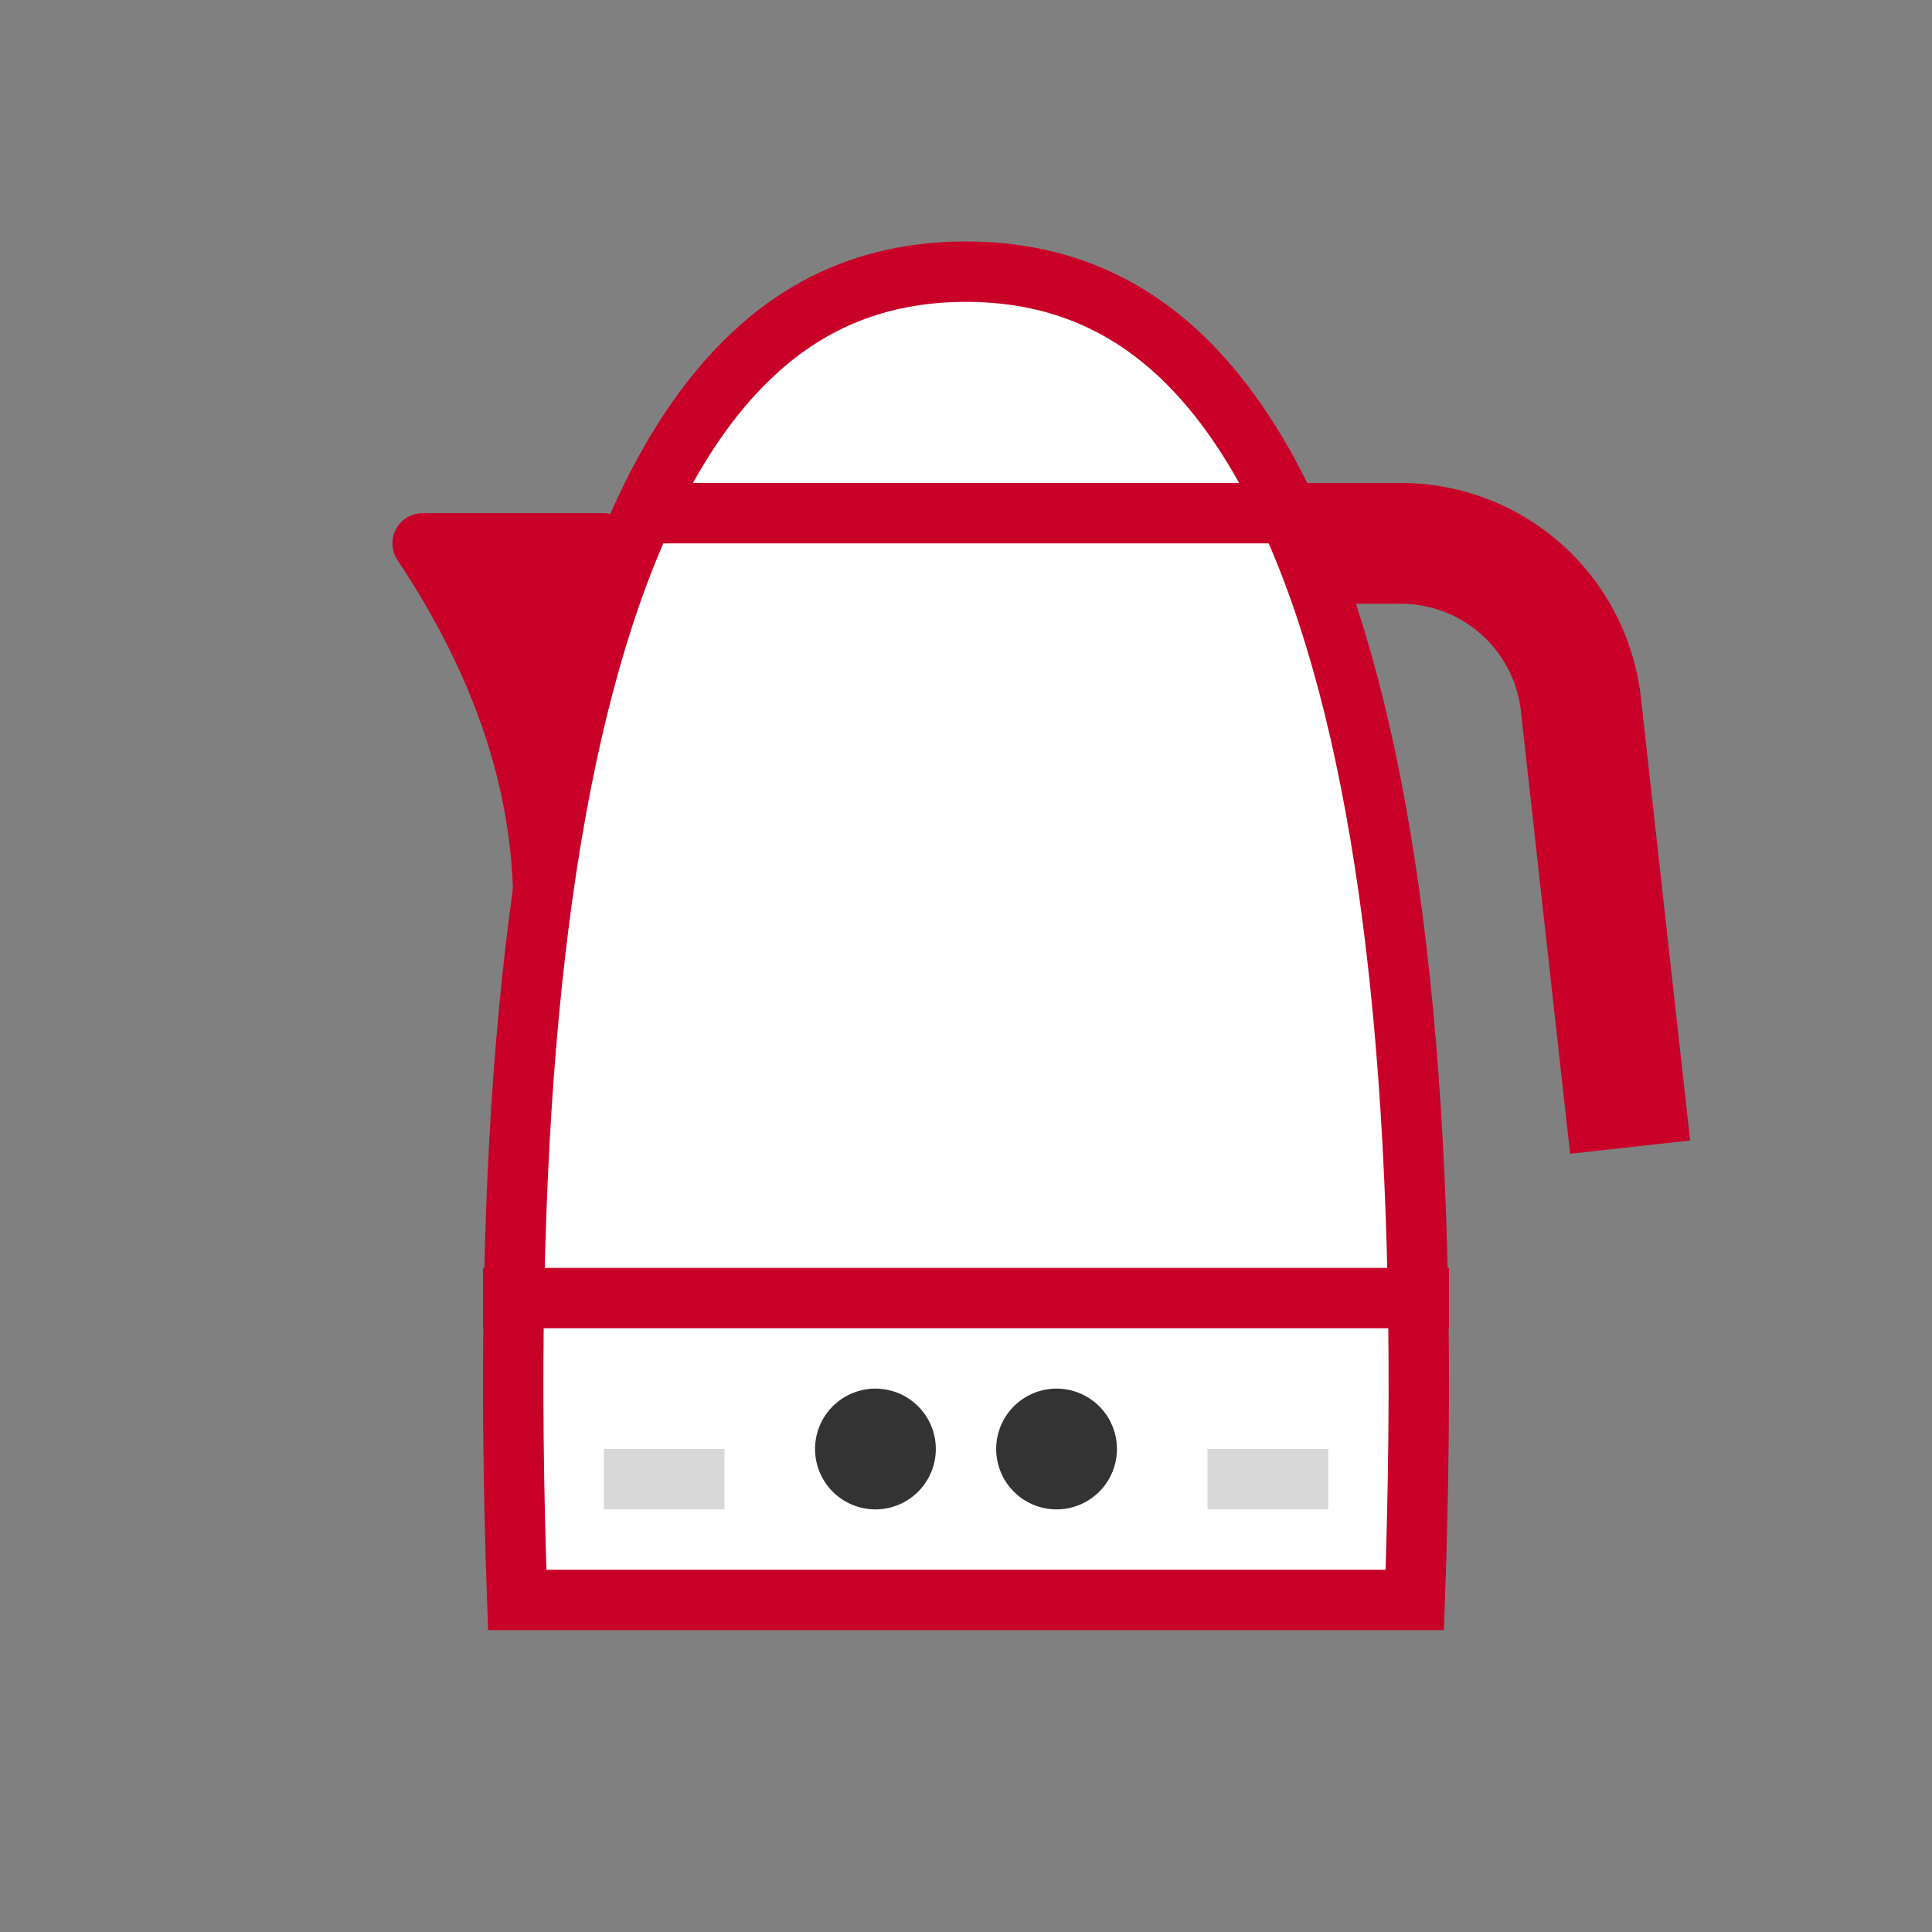
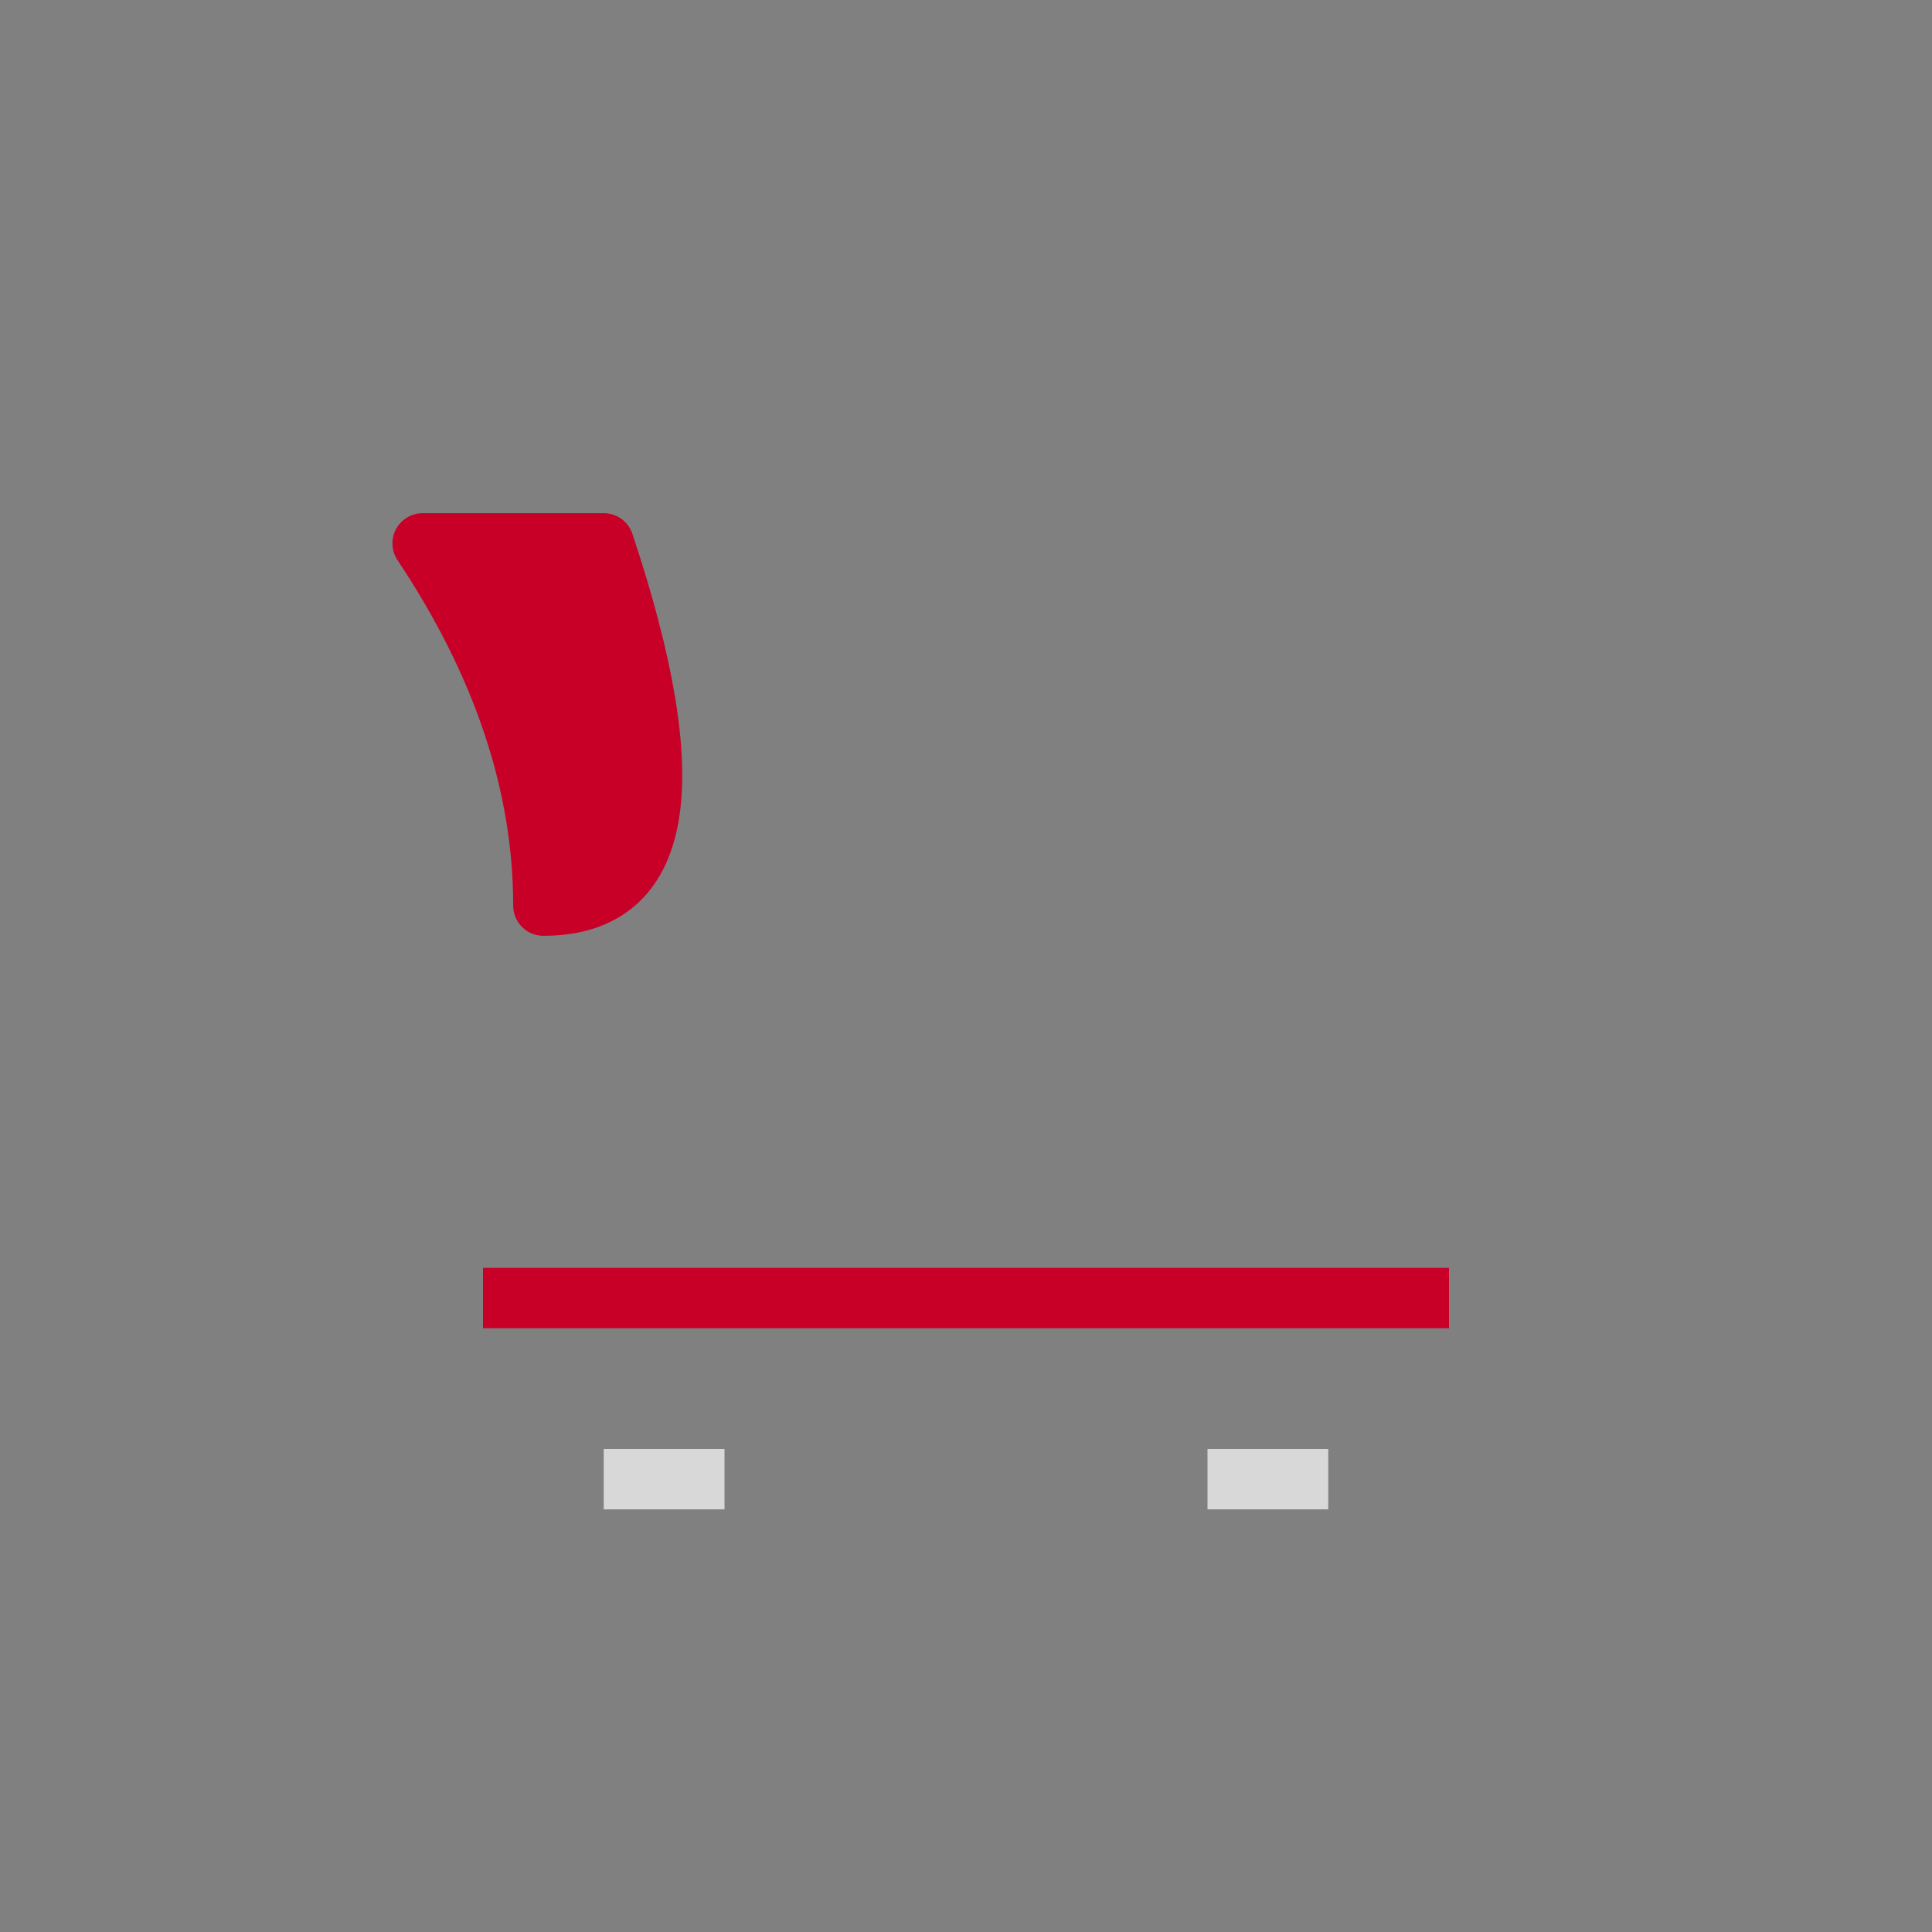
<svg xmlns="http://www.w3.org/2000/svg" width="32" height="32" fill="none">
  <rect width="100%" height="100%" fill="#808080" stroke="none" />
-   <path d="M17 9h6.204a3 3 0 012.981 2.669L27 19" stroke="#c80028" stroke-width="2" />
  <path fill-rule="evenodd" clip-rule="evenodd" d="M10 9H7c1.333 2 2 4 2 6 2 0 2.333-2 1-6z" fill="#c80028" stroke="#c80028" stroke-linejoin="round" />
-   <path d="M16 4.5c1.325 0 2.447.415 3.392 1.243 1 .877 1.828 2.225 2.479 4.08 1.301 3.71 1.827 9.256 1.562 16.677H8.567c-.265-7.421.261-12.967 1.562-16.676.651-1.856 1.48-3.204 2.479-4.08C13.553 4.913 14.675 4.5 16 4.5z" fill="#fff" stroke="#c80028" />
-   <path fill-rule="evenodd" clip-rule="evenodd" d="M11 8h10l1 1H10l1-1z" fill="#c80028" />
  <path d="M24 21H8v1h16v-1z" fill="#c80028" />
  <path d="M12 24h-2v1h2v-1zm10 0h-2v1h2v-1z" fill="#D8D8D8" />
-   <path d="M14.5 25a1 1 0 100-2 1 1 0 000 2zm3 0a1 1 0 100-2 1 1 0 000 2z" fill="#333" />
</svg>